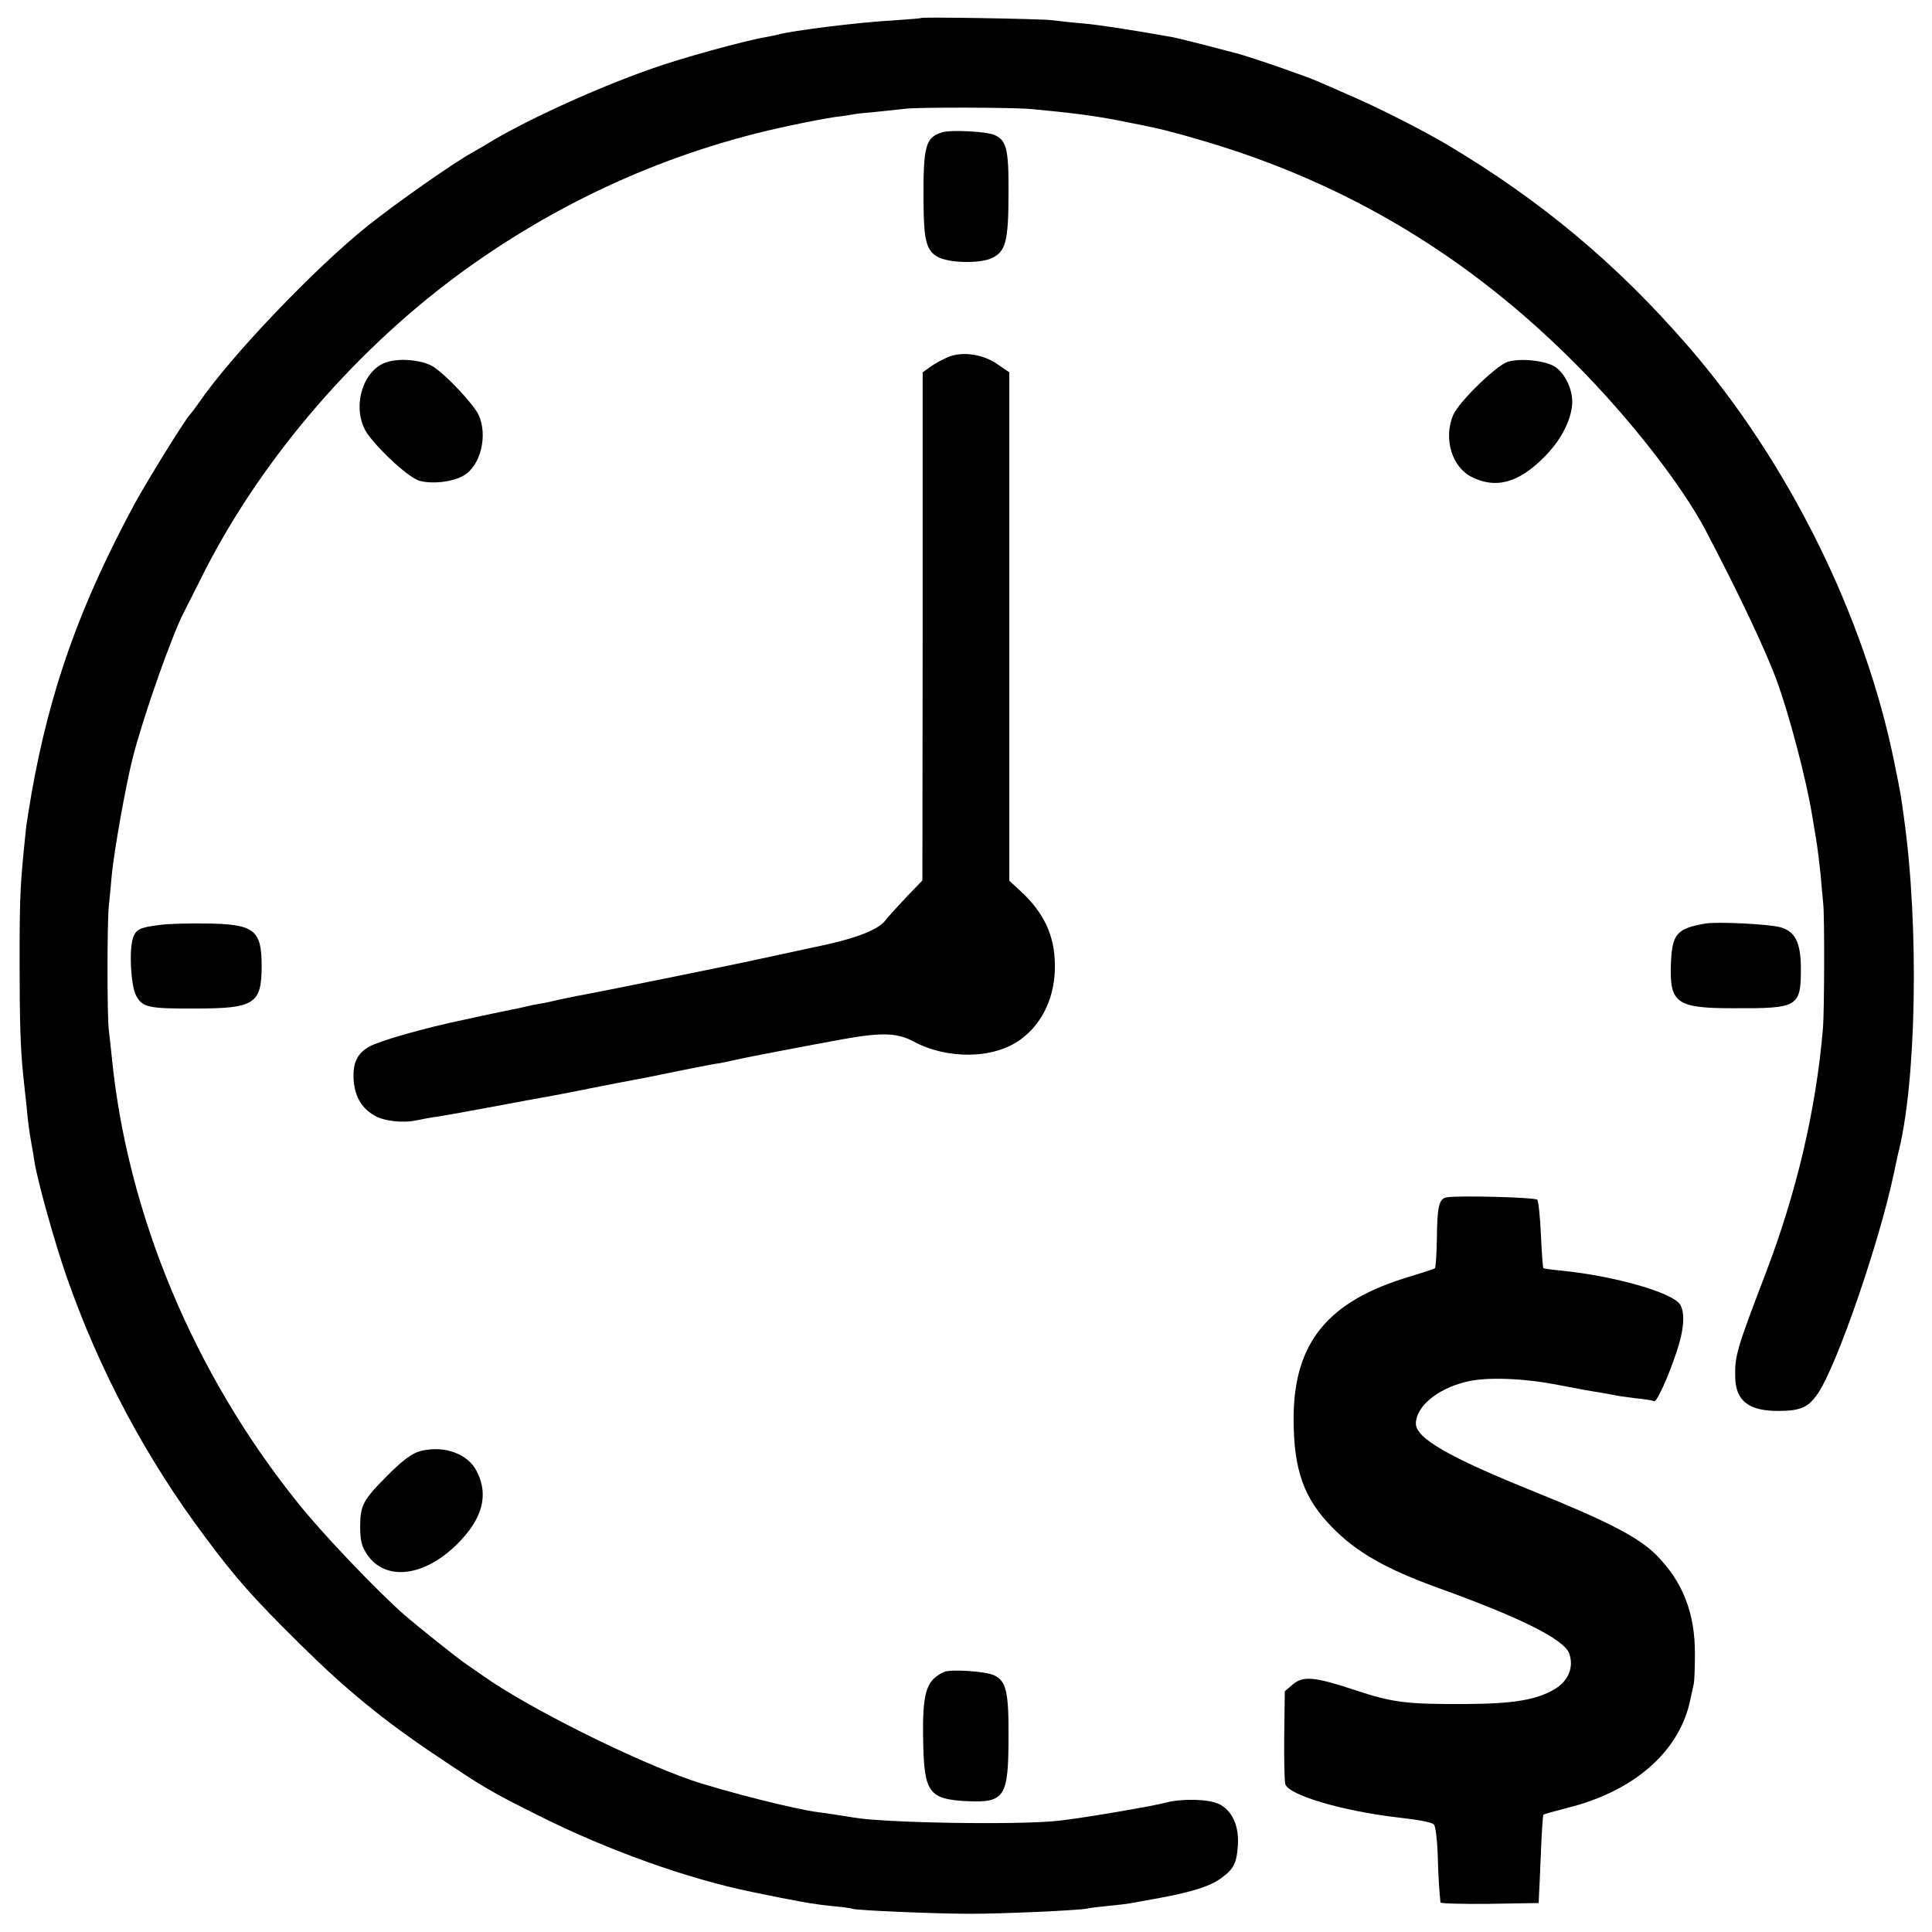
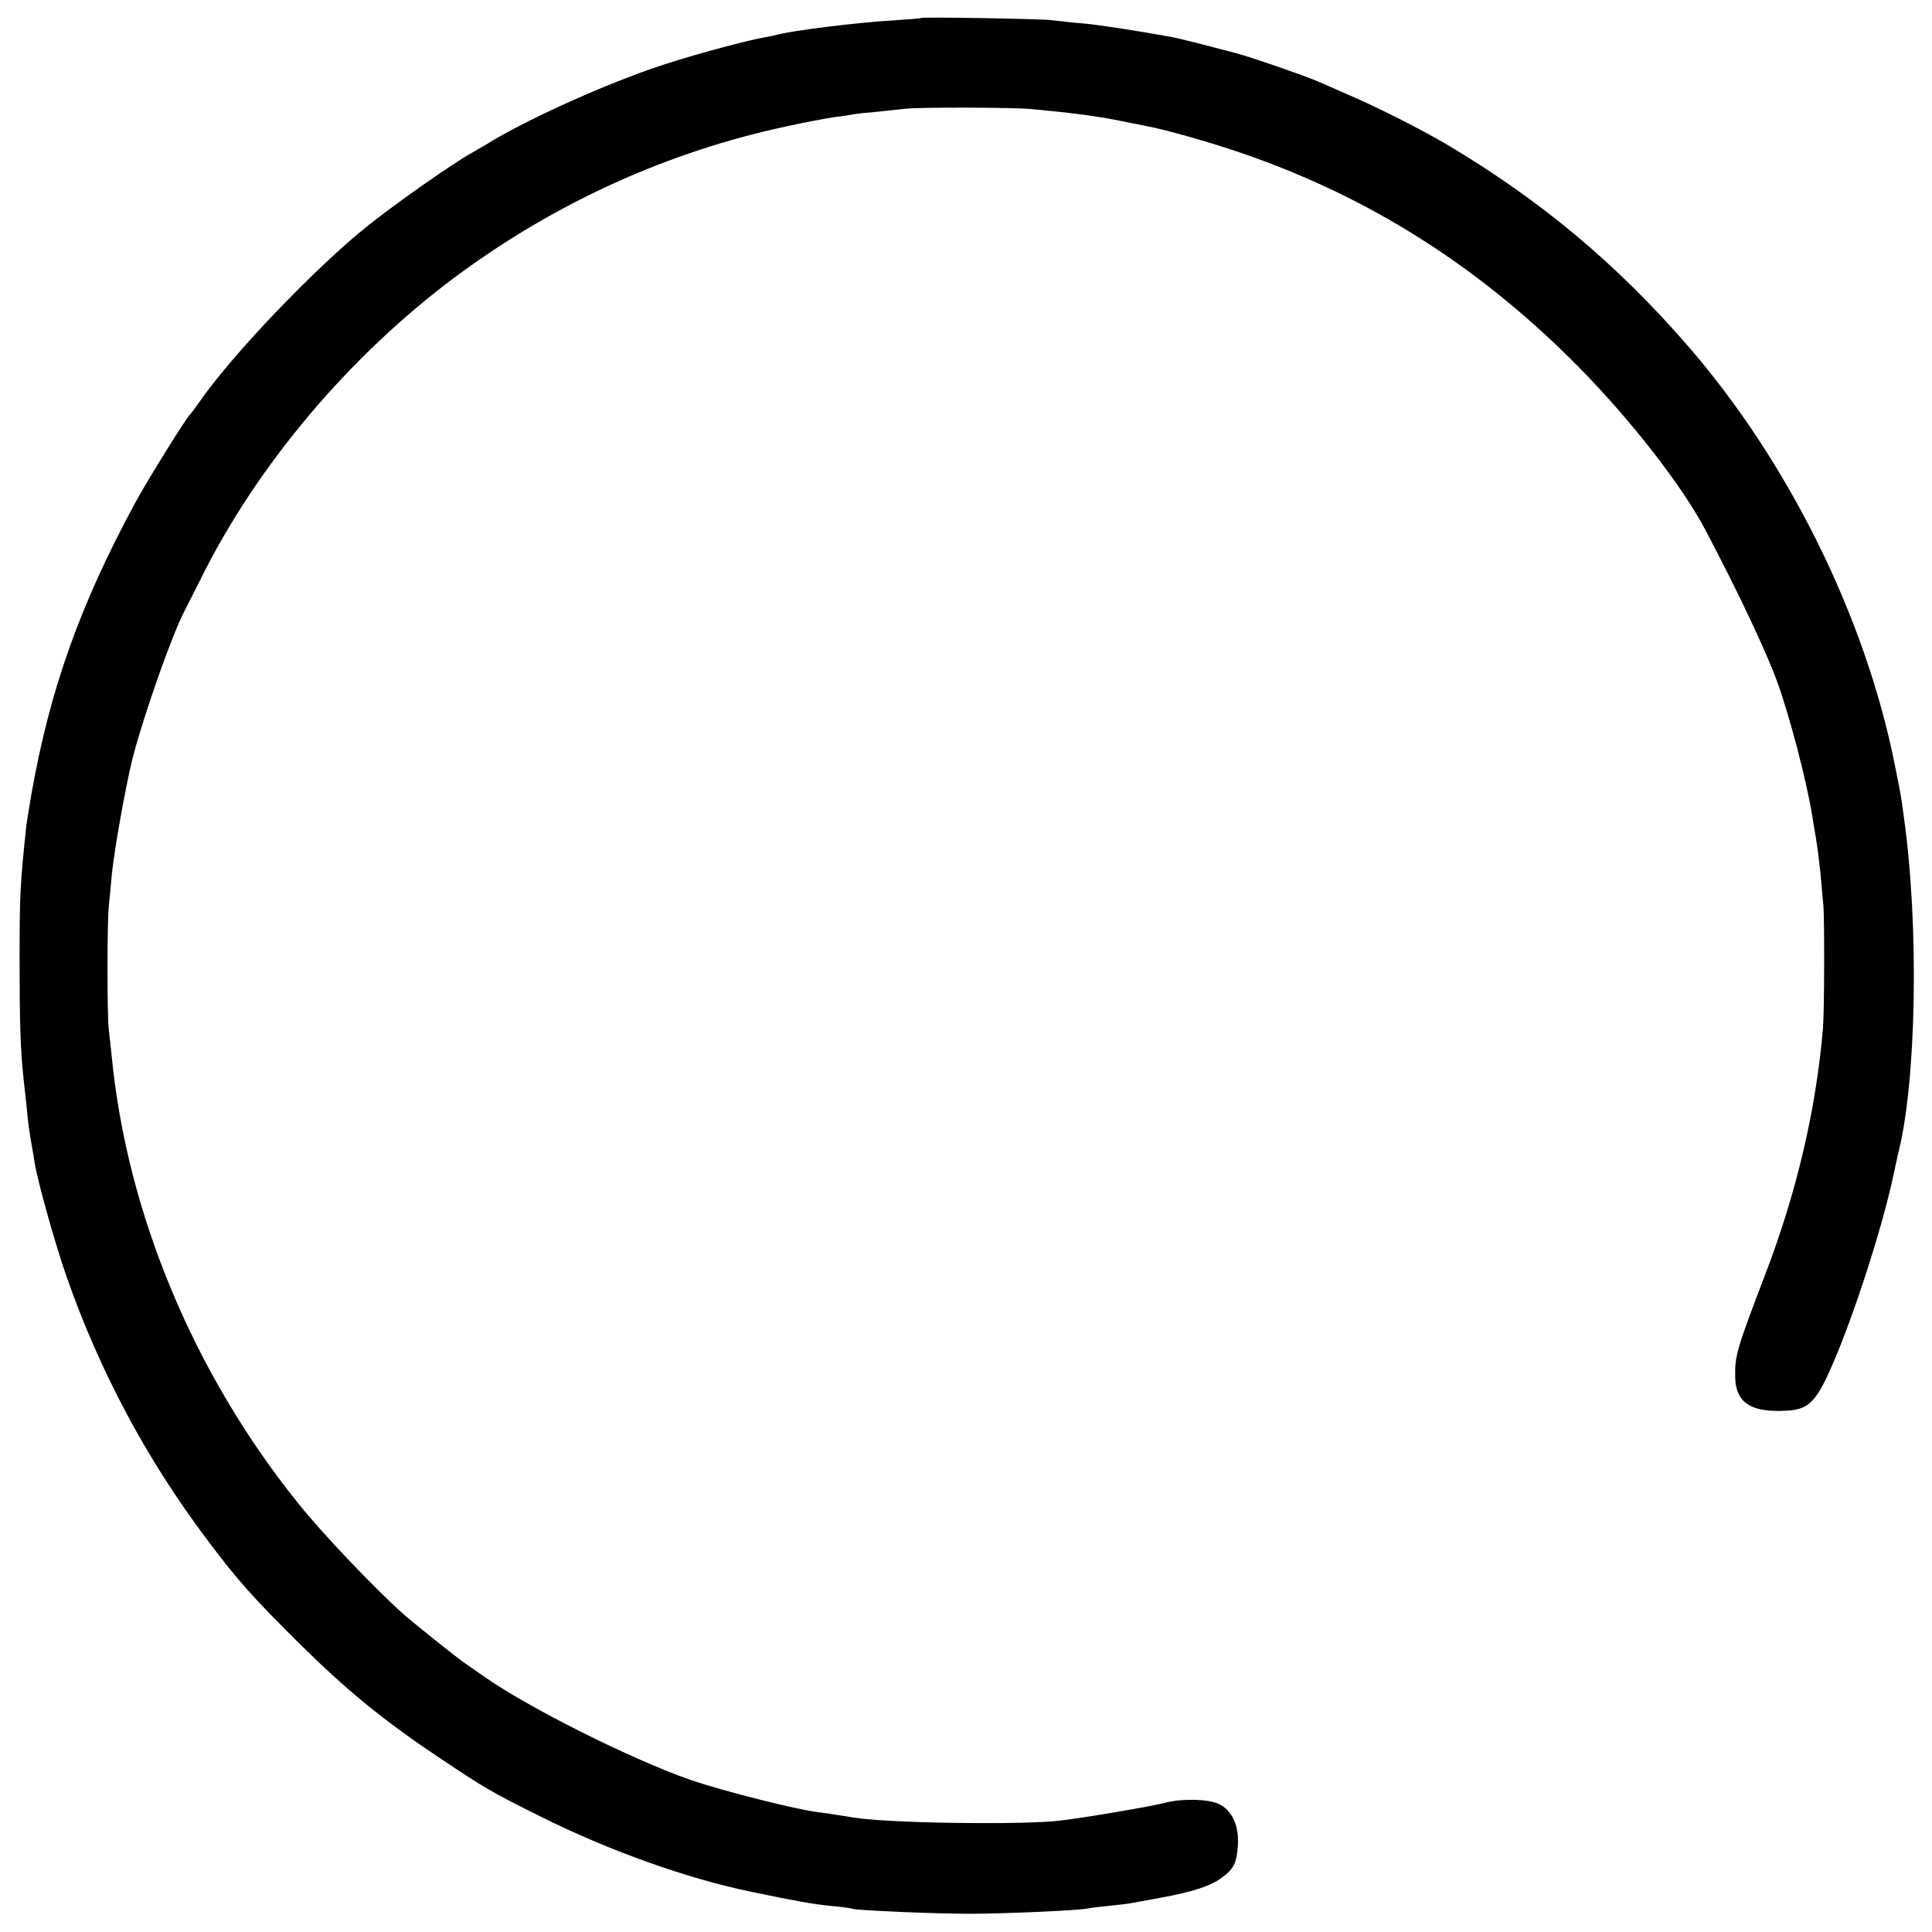
<svg xmlns="http://www.w3.org/2000/svg" version="1" width="933.333" height="933.333" viewBox="0 0 700 700">
  <path d="M333.8 6.5c-.2.2-4.8.5-10.3.9-12.6.7-36.5 3.7-41.5 5.1-.8.2-3 .7-4.8 1-7.6 1.3-30.6 7.6-41.7 11.6-20.2 7.1-46.5 19.2-59.6 27.4-.9.5-3.2 1.9-5 2.9-7 3.9-26.8 17.8-37.4 26.2C114.4 96.8 83.7 128.9 72 146c-1.3 1.9-2.7 3.7-3 4-1.5 1.3-15.4 23.7-20.2 32.5-19.8 36.7-30.7 67.2-37.4 105.1-.8 4.9-1.7 10.2-1.9 11.9-2.2 21-2.4 24.2-2.4 49 0 21 .3 31.5 1.3 41 .3 2.7.8 7.7 1.2 11 .5 6.1 1.1 10 1.9 14.5.3 1.4.7 4.1 1 6 1.1 7 7.5 29.8 11.6 41.5C36 496.6 52.9 528.3 74.4 557c11.5 15.4 17.1 21.7 34.8 39.2 16.4 16.2 30.1 27.4 49.3 40.2 17.1 11.5 19.4 12.8 37 21.6 24.8 12.4 53.5 22.7 77 27.5 16.5 3.4 21.8 4.4 29 5.1 3.3.3 6.6.7 7.4 1 1.8.6 30.2 1.8 42.6 1.8 12 0 39-1.2 42.5-1.9 1.3-.3 4.9-.7 8-1 3.1-.3 6.4-.7 7.5-.9 1.1-.2 6.1-1.1 11-2 11.8-2.2 18.3-4.3 22.2-7.3 4.3-3.1 5.4-5.4 5.8-11.6.5-7.2-2.1-12.8-6.9-15.1-3.9-1.8-13.2-2-19.1-.5-4.7 1.3-31.2 5.8-39 6.6-14.5 1.6-63.3.8-74.4-1.2-2.4-.4-11.4-1.8-12.6-1.9-8.2-1-34.6-7.7-46-11.6-21.9-7.6-59.5-26.5-75.3-37.7-2.2-1.5-5-3.5-6.2-4.3-2.9-1.9-17.4-13.5-22.5-17.9-9.5-8.3-29.8-29.5-38.6-40.6C70.2 497.6 46.1 439.8 40.5 383c-.3-3-.8-7.5-1.1-10-.6-5.5-.6-37.7 0-44.5.3-2.8.8-7.9 1.1-11.5.8-8.4 5-32.2 7.6-42.5 4-15.5 14.4-45 18.8-53.2.5-1 3.1-6.1 5.7-11.3 20.4-41.3 53.9-81 92.4-109.7 36.4-27 77.3-45.5 120.8-54.7 6.4-1.4 14-2.8 16.7-3.2 2.8-.3 5.8-.8 6.8-1 1-.2 4.8-.6 8.5-.9 3.7-.4 8.3-.9 10.2-1.1 5.4-.6 38.7-.5 45.5.1 14.1 1.3 22.6 2.4 31 4 3.9.8 8.1 1.6 9.5 1.9 4.9.9 11.7 2.6 21.5 5.5 52.5 15.4 96.9 42.1 136 81.6 19.2 19.4 38 43.5 46.5 59.7 12.1 23 21.9 43.8 25.9 54.8 4.5 12.4 10.5 35.3 12.6 48 .3 1.9 1 6 1.5 9s1.2 8.6 1.6 12.5c.3 3.8.8 8.8 1 11 .5 5.1.4 38.4-.1 45-2.5 29.6-9.6 59.7-20.9 89.2-10.4 27.2-11.1 29.6-10.9 37.4.2 8.6 5.1 12.3 16.3 12.1 7.6-.1 10.3-1.4 13.7-6.4 6.8-10 22.1-54.3 27.4-79.3.7-3.3 1.4-6.5 1.5-7 6.8-25.8 7.8-82.9 2.2-122.5-1.1-8.2-1.1-8.1-3.4-19.5-10.7-53.1-38.4-109.1-74.7-151-26.1-30.1-53.6-53-87.4-73.1-9.3-5.5-25.9-13.9-36.3-18.3-4.1-1.8-8.8-3.9-10.5-4.6-4.6-2-23.3-8.5-29.5-10.2-8.3-2.2-21.2-5.5-23.5-5.9-14-2.5-26.3-4.4-32-4.9-3.8-.3-9-.9-11.5-1.2-4.3-.5-46.7-1.2-47.2-.8z" />
-   <path d="M341.5 47.9c-6.2 1.9-7 4.6-6.9 25.2.1 14 1 17.7 5.2 20 4 2.2 15.2 2.5 19.6.4 5-2.4 6-6.1 6-23.6.1-16-.7-19.3-5.4-21.1-3-1.2-15.6-1.8-18.5-.9zM343.2 129.5c-1.8.8-4.6 2.3-6.1 3.4l-2.8 2v92l-.1 92.1-5.5 5.7c-3 3.2-6.7 7.2-8.1 9-3 3.6-11.7 6.7-26.6 9.7-2.4.5-15.8 3.4-19 4.1-4.5 1.1-59.9 12.3-64 13-1.9.3-5.5 1.1-8 1.6-2.5.6-5.6 1.3-7 1.5-1.4.2-3.8.7-5.5 1.1-1.6.4-3.2.7-3.5.8-.3 0-2.1.4-4 .8-3.8.8-4.1.8-15 3.2-14 2.9-30.5 7.6-34.2 9.7-4.6 2.6-6.2 6.3-5.6 12.9.6 5.6 3 9.5 7.5 12.1 3.4 2 10.3 2.8 15.3 1.7 1.9-.4 5.5-1.1 8-1.4 2.5-.4 11.5-2 20-3.6s17.1-3.2 19-3.5c1.9-.3 9.1-1.7 16-3.1 6.9-1.4 13.9-2.7 15.5-3 1.7-.3 8.4-1.6 15-3 6.6-1.3 13.4-2.7 15-2.9 1.7-.2 4.8-.9 7-1.4 3.3-.8 27.9-5.5 39-7.5 14-2.5 19.6-2.3 25.4.8 12.4 6.7 29.3 6.4 38.9-.7 8.1-5.9 12.6-15.8 12.4-27.1-.1-10.6-4-18.9-12.5-26.7l-4-3.7V134.9l-4.4-3c-5.3-3.7-13-4.7-18.1-2.4zM140.5 131.1c-9.6 2.7-13.5 17.9-7 26.6 5 6.6 14.5 15.1 18.2 16.4 4.4 1.4 12.3.6 16.3-1.8 6.2-3.6 8.8-14.6 5.4-22-1.9-3.9-11.2-13.9-16.2-17.3-3.6-2.4-11.6-3.4-16.7-1.9zM546.3 131.1c-4.1 1.2-17.9 14.7-19.8 19.3-3.6 8.6-.4 19 6.9 22.5 8.7 4.3 16.9 2 26.1-7.3 5.8-5.8 9.5-12.7 10.1-18.8.5-5.3-2.5-11.7-6.5-14.1-3.6-2.1-12.4-3-16.8-1.6zM58 335.1c-7.3.9-8.7 1.6-9.8 4.7-1.5 4.4-.8 17.3 1.1 20.9 2.3 4.3 4.4 4.8 21.7 4.7 21.2 0 23.8-1.7 23.8-15.4 0-13.2-2.7-15.2-20.3-15.4-6-.1-13.5.1-16.5.5zM618 334.6c-10.5 1.8-12.2 3.7-12.6 14.7-.5 14.2 2 16 22.6 16 23.7.1 24.5-.4 24.5-14.8-.1-9-2.1-13-7.3-14.5-3.9-1.2-23-2.1-27.2-1.4zM524.3 433.8c-2.9.4-3.6 3.1-3.7 15.3-.1 5.4-.4 10.1-.7 10.4-.3.3-4.4 1.6-9 3-29.8 8.8-42.2 24-42.2 51.5 0 18.6 3.7 29 14.1 39.5 8.7 8.9 19.4 15 38.2 21.8 30.5 11 45.9 18.8 47.6 23.9 1.7 4.9-.4 9.9-5.3 12.8-6.6 3.9-14.8 5.3-32.3 5.4-21.2.1-26.3-.5-39.6-4.9-15-5-19.2-5.4-23-2.2l-2.9 2.5-.2 16.2c-.1 8.9.1 16.8.4 17.5 1.5 4 20.9 9.7 40.8 12 7.8.9 12 1.7 13 2.5.6.5 1.2 5.3 1.4 10.7.2 8.3.6 13.4 1 17.6.1.4 8.1.6 17.8.5l17.8-.3.1-2.5c.1-1.4.4-8.5.7-15.8.3-7.4.7-13.5.9-13.7.2-.2 4.1-1.3 8.8-2.5 24.4-6.1 40.8-20.7 44.5-39.5.5-2.2 1-4.7 1.2-5.5.2-.8.4-5.6.4-10.6.1-14.9-4.4-26.4-14.1-36.1-6.3-6.3-17.5-12.1-44-22.8-31-12.5-43-19.4-43-24.7 0-6.1 7.6-12.5 18-15.1 7.3-1.9 21.1-1.4 34.1 1.2 5.7 1.1 12.2 2.3 14.4 2.6 2.2.4 4.7.8 5.5 1 .8.2 4.2.7 7.5 1.1 3.3.3 6.3.8 6.8 1.1.9.5 5-8.4 8.1-17.7 2.8-8.2 3.2-14.4 1.3-17.4-2.9-4.3-23.4-10.2-42.7-12.2-3.6-.3-6.6-.8-6.8-.9-.2-.2-.6-5.6-.9-12.1-.3-6.6-.9-12.3-1.3-12.7-.8-.9-28.3-1.6-32.7-.9zM152.5 525.7c-3.2.8-6.7 3.4-12.5 9.3-8.4 8.4-9.5 10.5-9.5 18 0 5.2.5 7.2 2.5 10.2 6.6 9.8 20.7 8.2 32.8-3.9 8.9-8.9 11.3-17.4 7.1-25.9-3.1-6.6-11.8-9.8-20.4-7.7zM342 605.8c-6.6 3.1-7.9 7.5-7.5 26 .4 17.7 2.2 20.1 15.8 20.8 13.8.6 15.1-1.4 15.1-23.6.1-16.1-.9-20-5.2-22-3.1-1.5-16-2.3-18.2-1.2z" />
</svg>